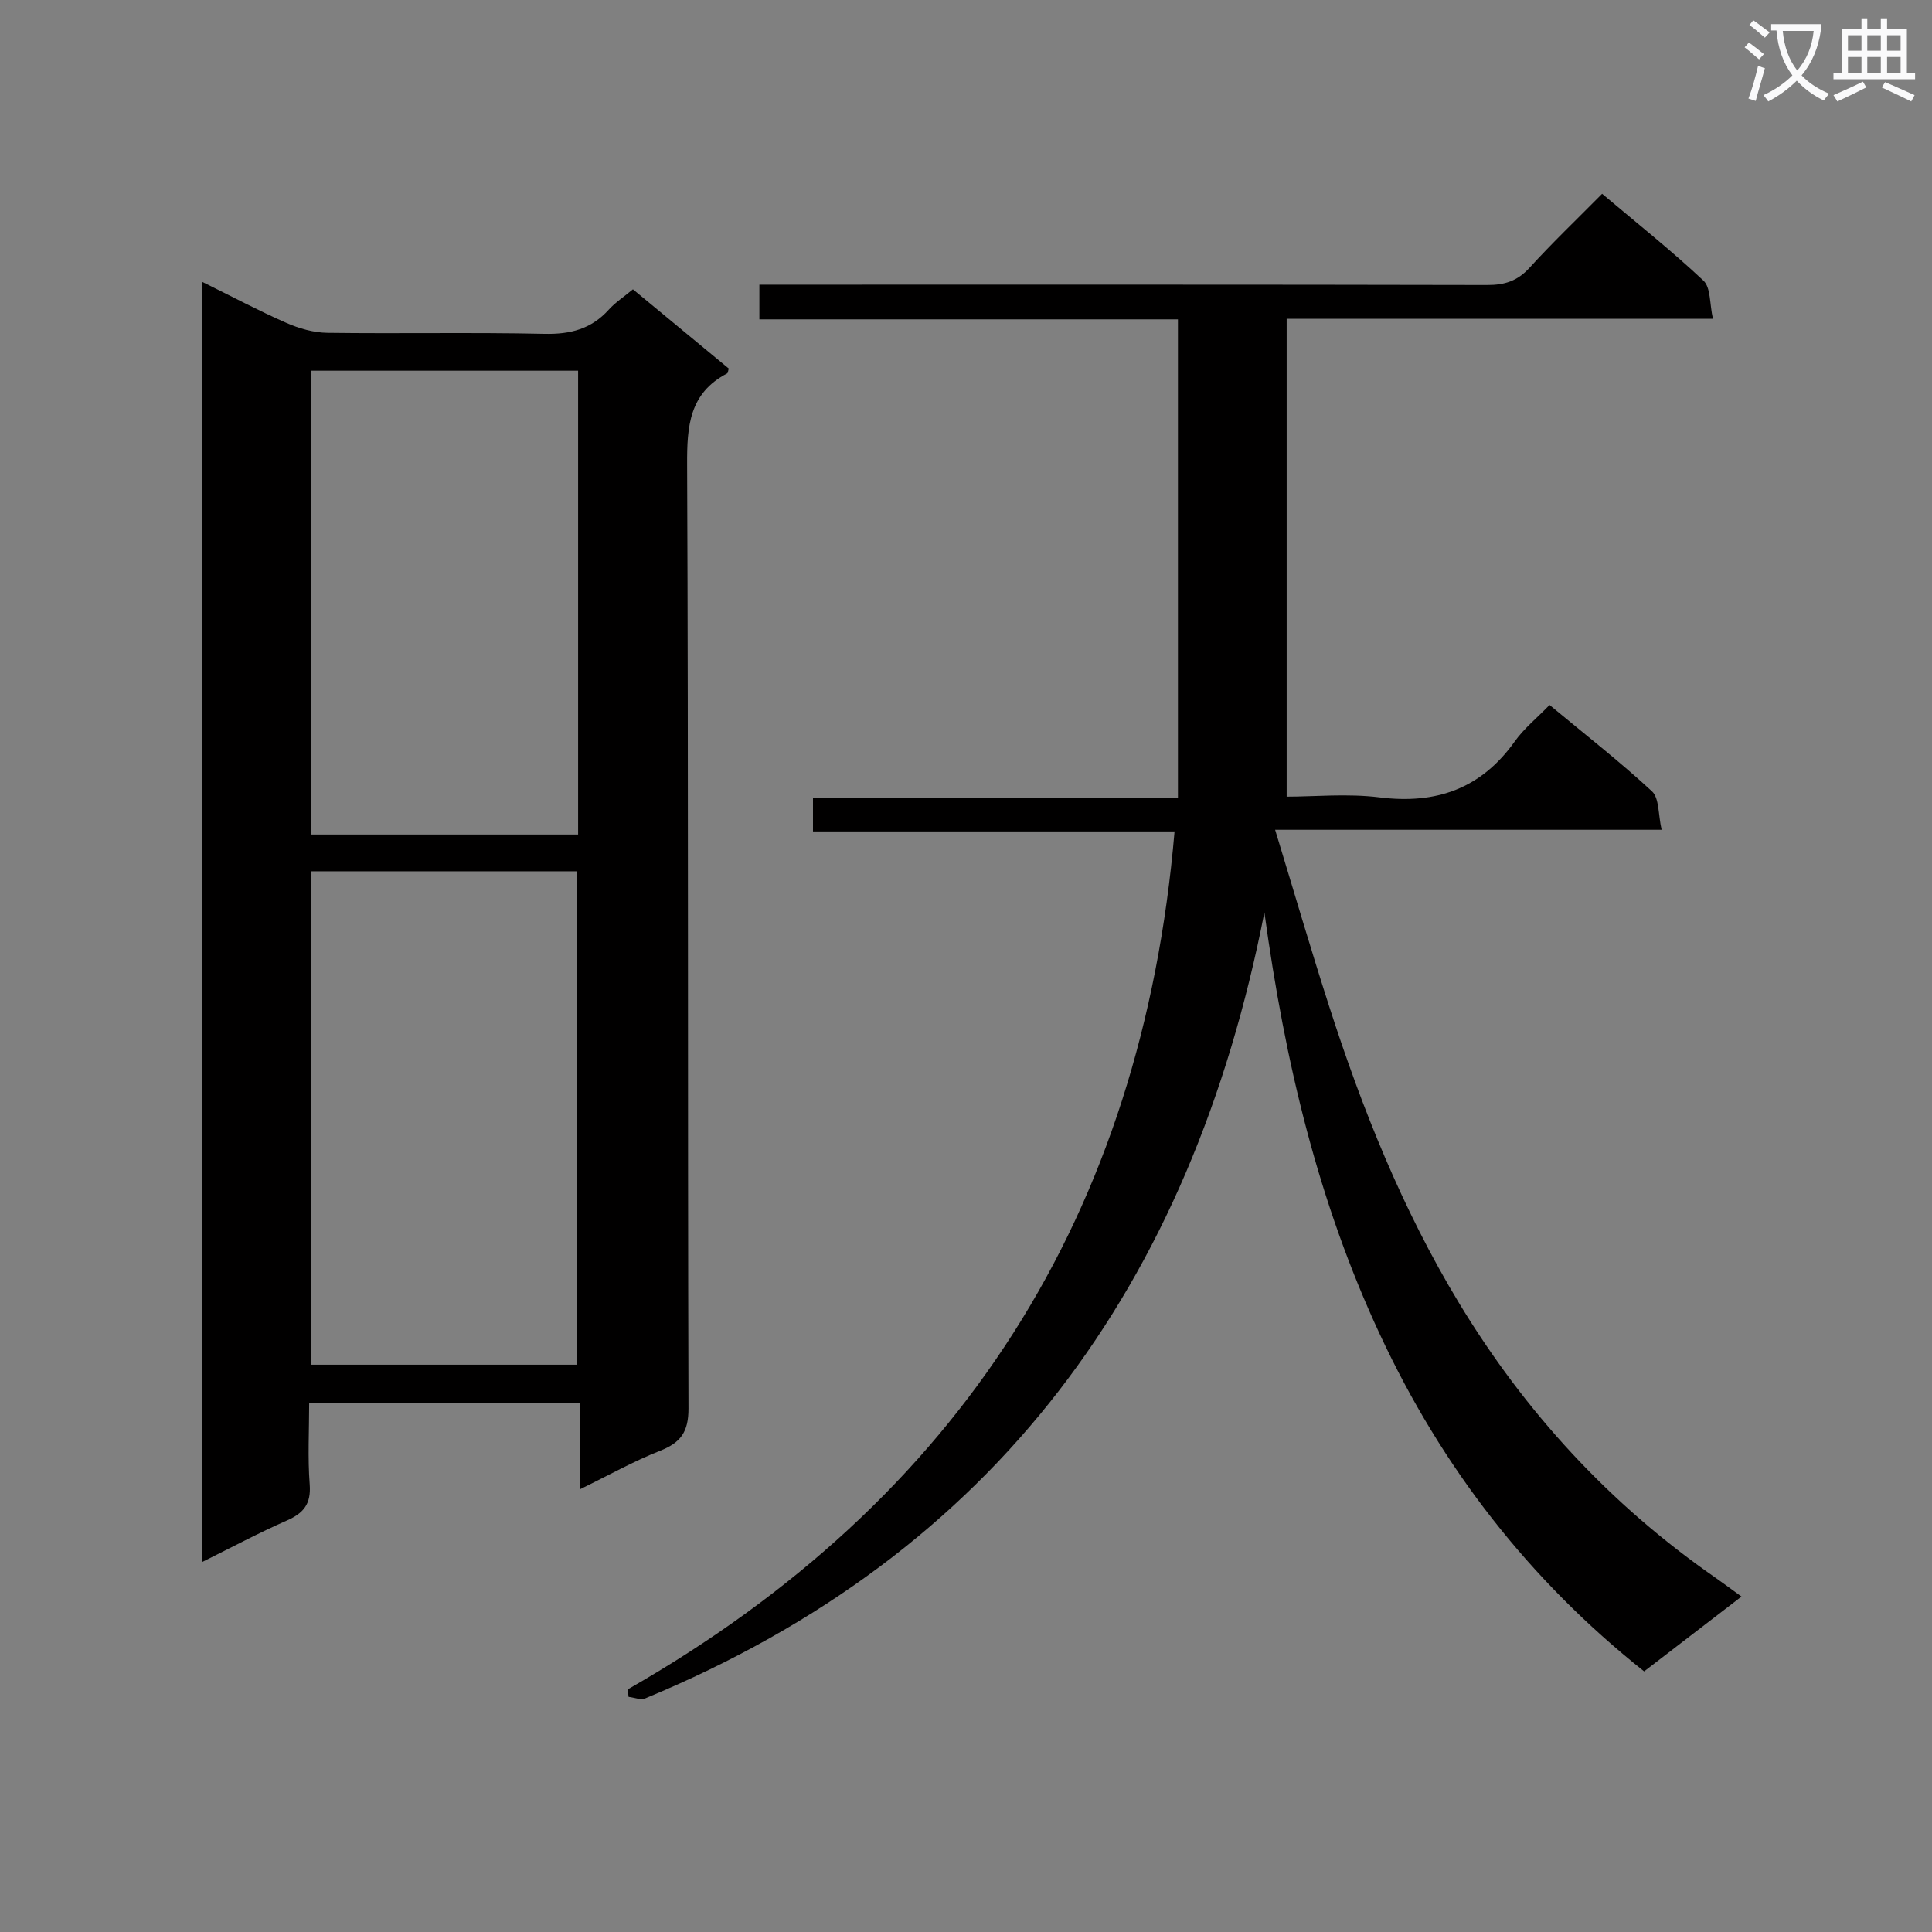
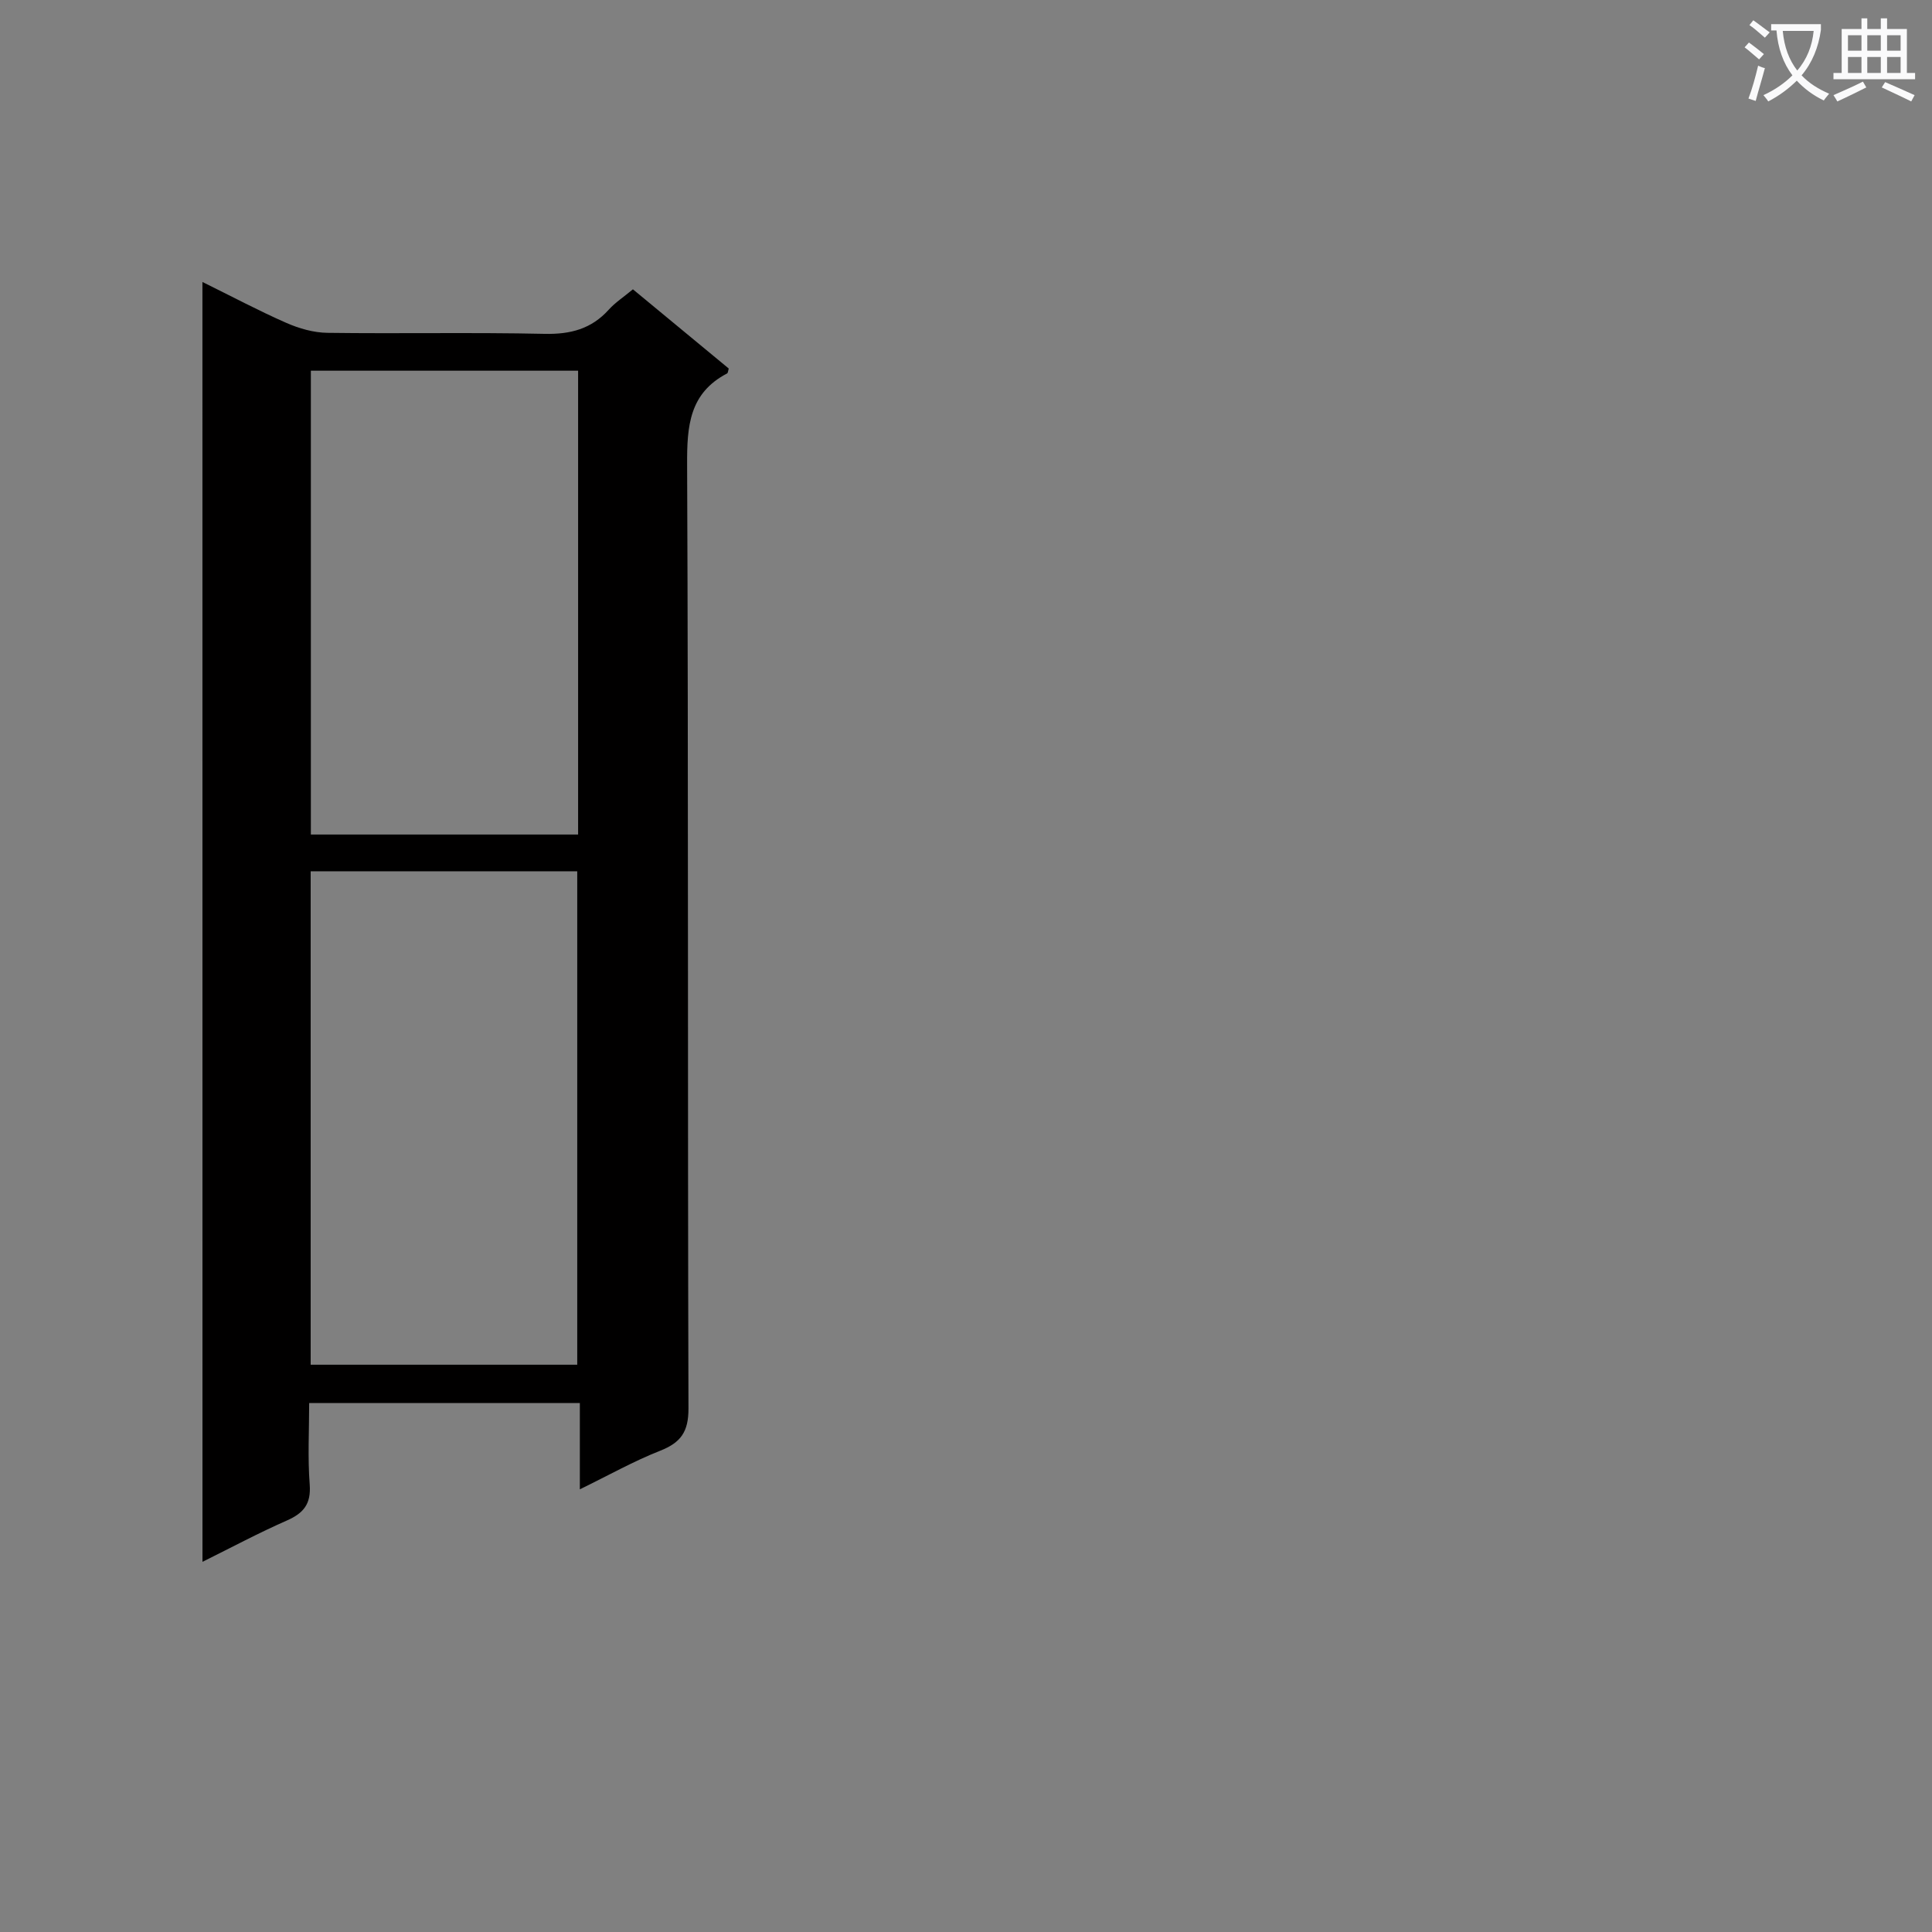
<svg xmlns="http://www.w3.org/2000/svg" enable-background="new 0 0 400 400" viewBox="0 0 400 400">
  <rect x="0" y="0" width="400" height="400" fill="#808080" stroke="none" />
  <path d="m362.1 8.8c1.1.8 2.1 1.6 3.1 2.4l-1 1.1c-1.3-1.1-2.3-2-3-2.5zm1.9 4.8c.5.2.9.4 1.4.5-.6 2.3-1.3 4.5-1.9 6.8l-1.5-.5c.8-2.1 1.4-4.3 2-6.8zm-1-9.4c1.3.9 2.4 1.8 3.4 2.5l-1 1.1c-1.4-1.2-2.4-2.1-3.2-2.6zm3.7 2.2v-1.4h10.3v1.2c-.5 3.6-1.8 6.8-4 9.4 1.5 1.6 3.4 2.8 5.7 3.8-.3.4-.7.8-1.1 1.4-2.3-1.1-4.1-2.5-5.6-4.1-1.6 1.6-3.6 3.1-5.9 4.3-.3-.5-.7-.9-1-1.3 2.4-1.1 4.4-2.5 6-4.1-1.9-2.5-3-5.6-3.3-9.3h-1.1zm8.8 0h-6.4c.3 3.3 1.3 6 3 8.2 2-2.3 3.1-5.1 3.4-8.2z" fill="#fafafb" />
  <path d="m385.3 3.8h1.3v2.2h2.8v-2.2h1.3v2.2h4.1v9.1h1.7v1.3h-16.9v-1.3h1.7v-9.1h4.1v-2.2zm.4 13.1.7 1.2c-1.8.9-3.8 1.9-6 2.9-.2-.4-.5-.8-.8-1.3 2.3-1 4.3-1.9 6.1-2.8zm-3.1-6.4h2.8v-3.2h-2.8zm0 4.6h2.8v-3.3h-2.8zm4-4.6h2.8v-3.2h-2.8zm0 4.6h2.8v-3.3h-2.8zm3.7 1.9c2.1.9 4.1 1.8 6.1 2.7l-.7 1.3c-2.2-1.1-4.2-2-6.1-2.9zm3.2-9.7h-2.8v3.2h2.8zm-2.8 7.8h2.8v-3.3h-2.8z" fill="#fafafb" />
  <g fill="#010000">
    <path d="m41.91 58.38c6.16 3.03 11.67 5.97 17.37 8.47 2.64 1.16 5.64 2.02 8.49 2.06 14.99.2 29.99-.12 44.97.21 5.36.12 9.71-1.01 13.32-5.03 1.32-1.46 3.03-2.57 4.98-4.19 6.63 5.48 13.25 10.95 19.84 16.4-.14.45-.15.92-.35 1.02-7.84 4.1-8.31 10.93-8.27 18.9.28 65.13.09 130.26.28 195.4.01 4.82-1.58 7.05-5.86 8.74-5.51 2.17-10.71 5.1-16.63 7.99 0-6.29 0-11.88 0-17.87-18.74 0-37.1 0-56.04 0 0 5.65-.32 11.28.11 16.86.31 4.05-1.27 5.95-4.76 7.48-5.74 2.52-11.29 5.49-17.44 8.54-.01-88.51-.01-176.33-.01-264.98zm77.6 224.17c0-34.27 0-68.26 0-102.16-18.67 0-36.91 0-55.19 0v102.16zm.18-109.77c0-32.19 0-63.93 0-96.03-18.52 0-36.91 0-55.33 0v96.03z" />
-     <path d="m129.98 349.76c68.77-39.3 106.43-98.33 113.2-177.62-25.04 0-49.79 0-74.86 0 0-2.51 0-4.57 0-7.02h75.56c0-33.06 0-65.74 0-99-28.69 0-57.57 0-86.66 0 0-2.53 0-4.47 0-7.18h5.73c48.32 0 96.65-.04 144.97.07 3.61.01 6.26-.84 8.74-3.56 4.7-5.16 9.77-10 15.04-15.33 7.19 6.07 14.35 11.75 20.98 17.98 1.53 1.43 1.26 4.78 1.96 7.9-29.59 0-58.33 0-88.25 0v98.94c5.74 0 12.59-.68 19.25.15 11.76 1.46 21.01-1.81 27.97-11.58 1.9-2.67 4.55-4.81 7.21-7.55 7.32 6.08 14.52 11.69 21.2 17.87 1.53 1.42 1.27 4.77 2 7.97-26.89 0-52.93 0-80.02 0 3.87 12.68 7.34 24.59 11.14 36.39 6.88 21.4 15.19 42.16 26.89 61.51 13.73 22.71 31.26 41.74 53.04 56.88 1.63 1.13 3.22 2.33 5.49 3.97-6.79 5.22-13.28 10.21-20.16 15.49-23.78-18.88-41.88-42.21-54.71-69.77-12.73-27.32-19.65-56.26-23.91-87.37-15.17 77.29-55.67 132.72-128.19 162.73-.94.39-2.29-.19-3.45-.31-.07-.52-.12-1.04-.16-1.56z" />
  </g>
</svg>